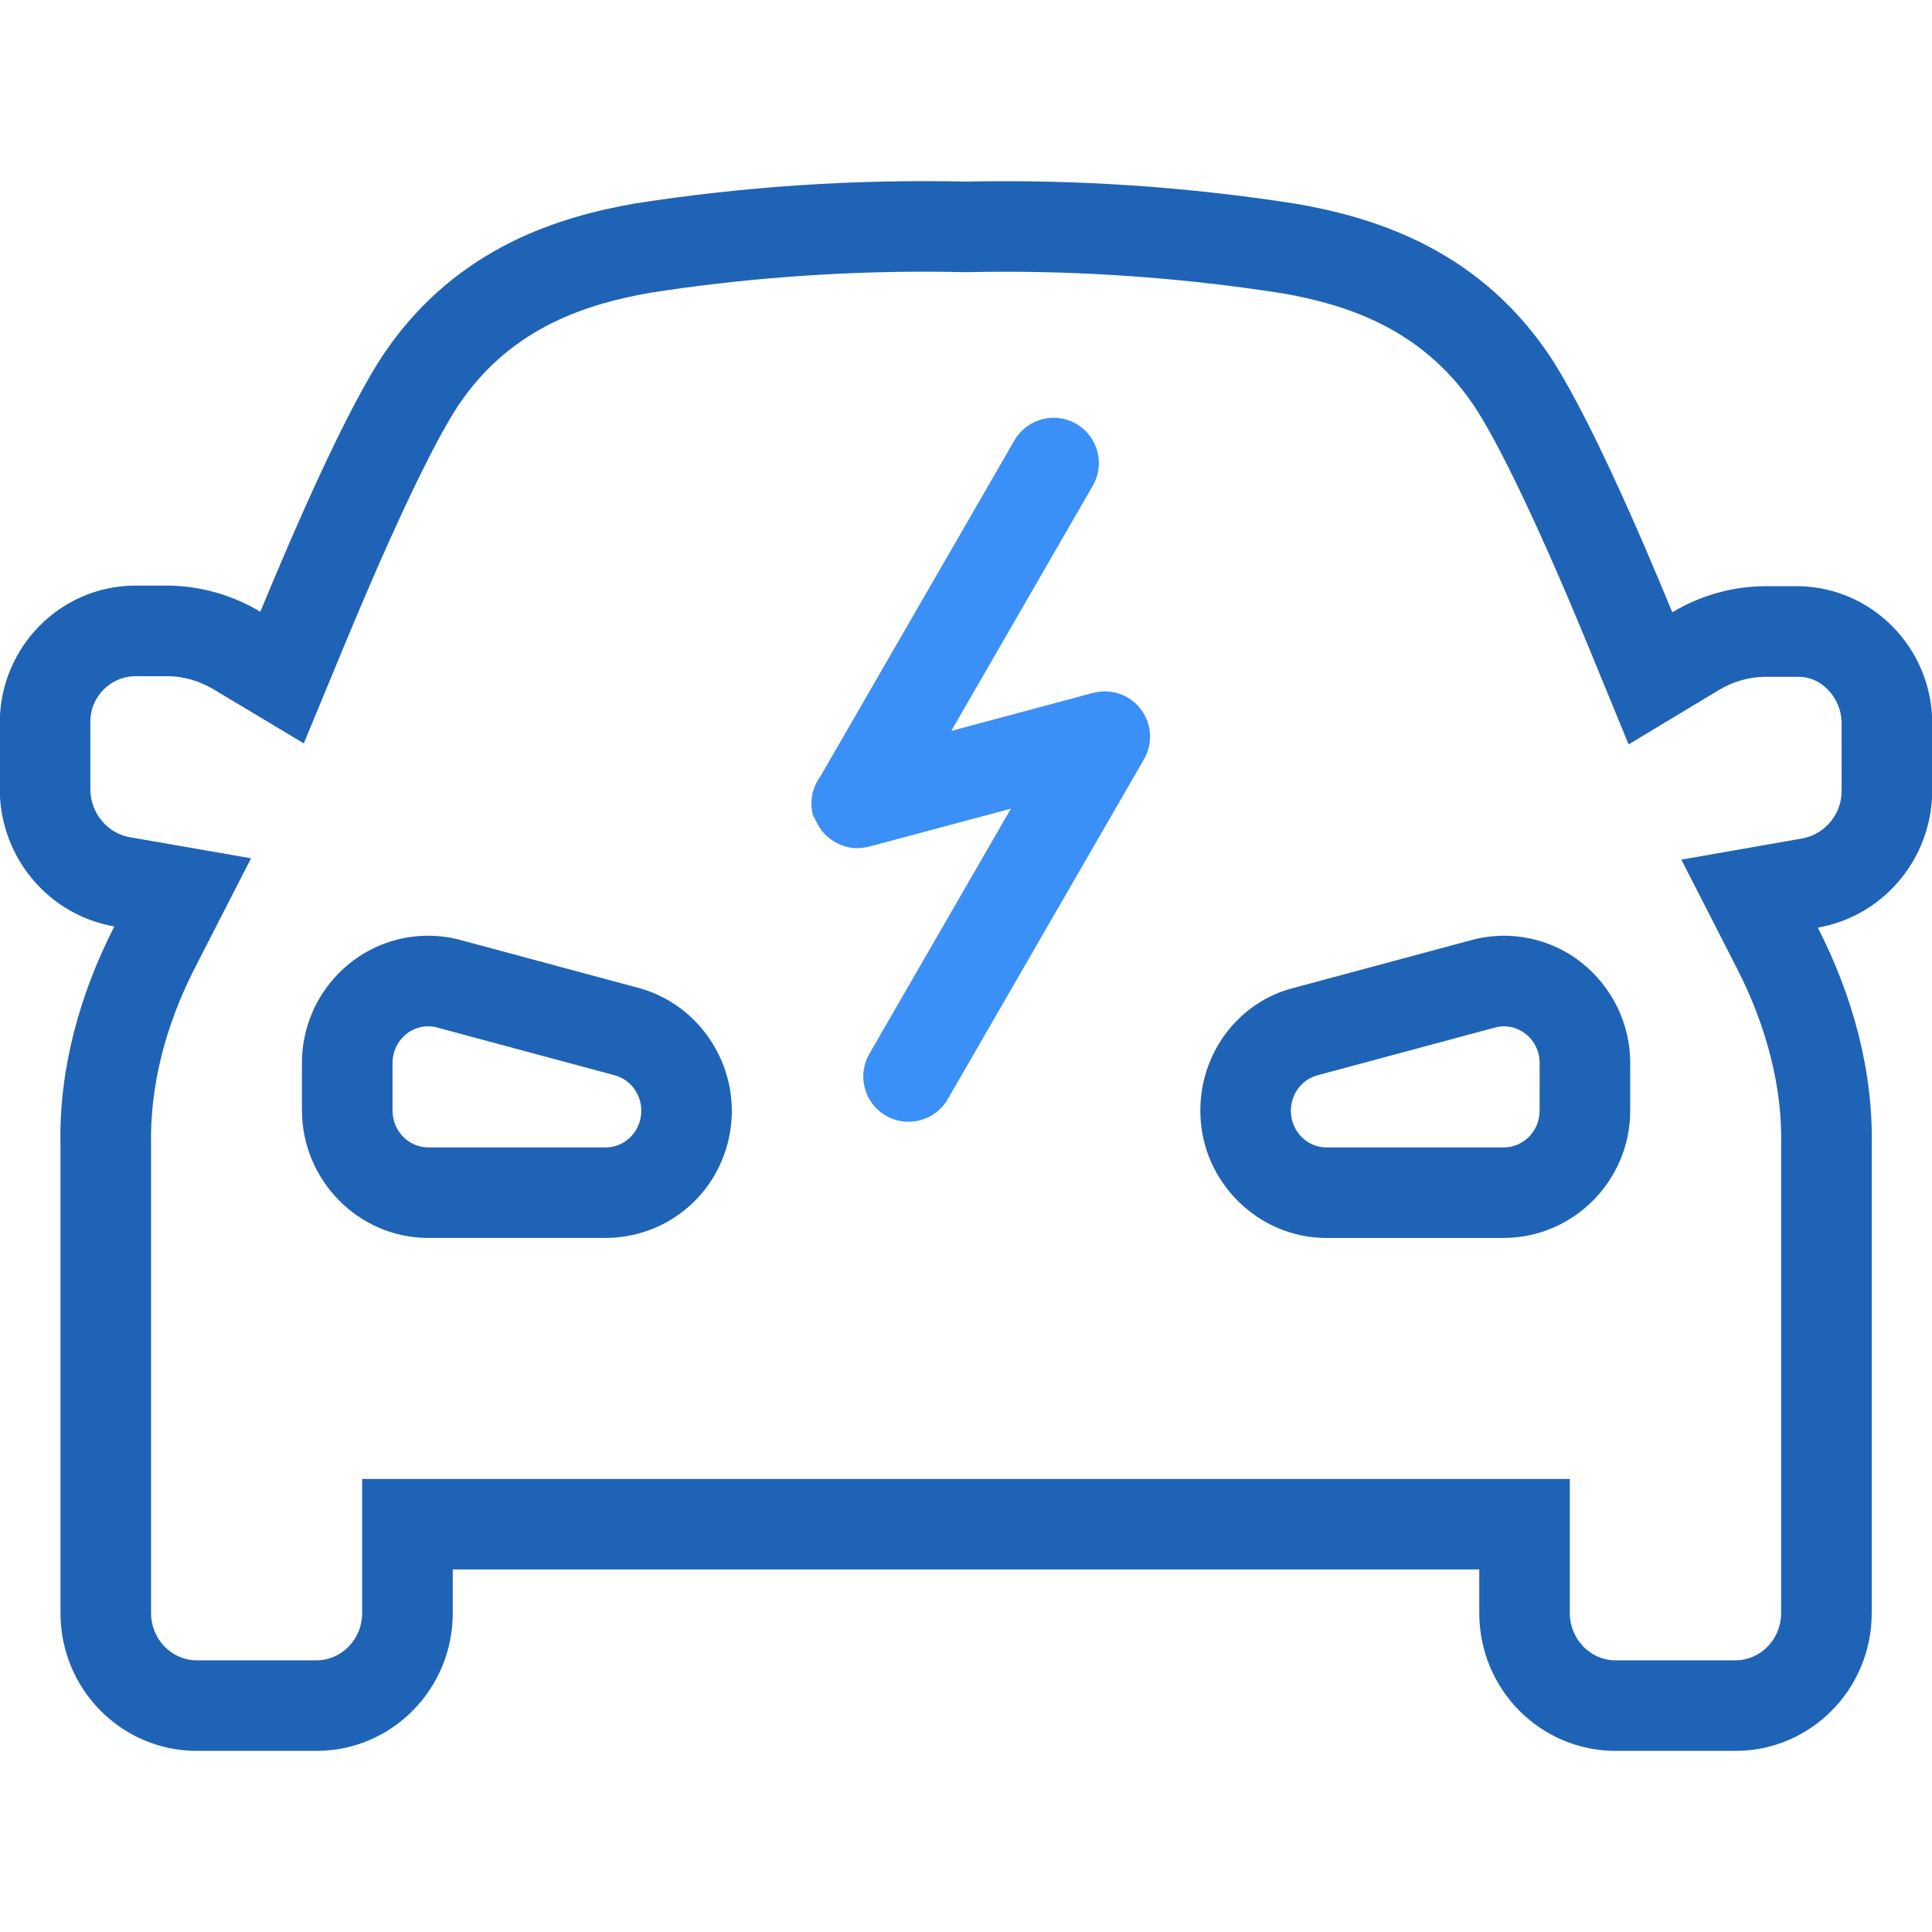
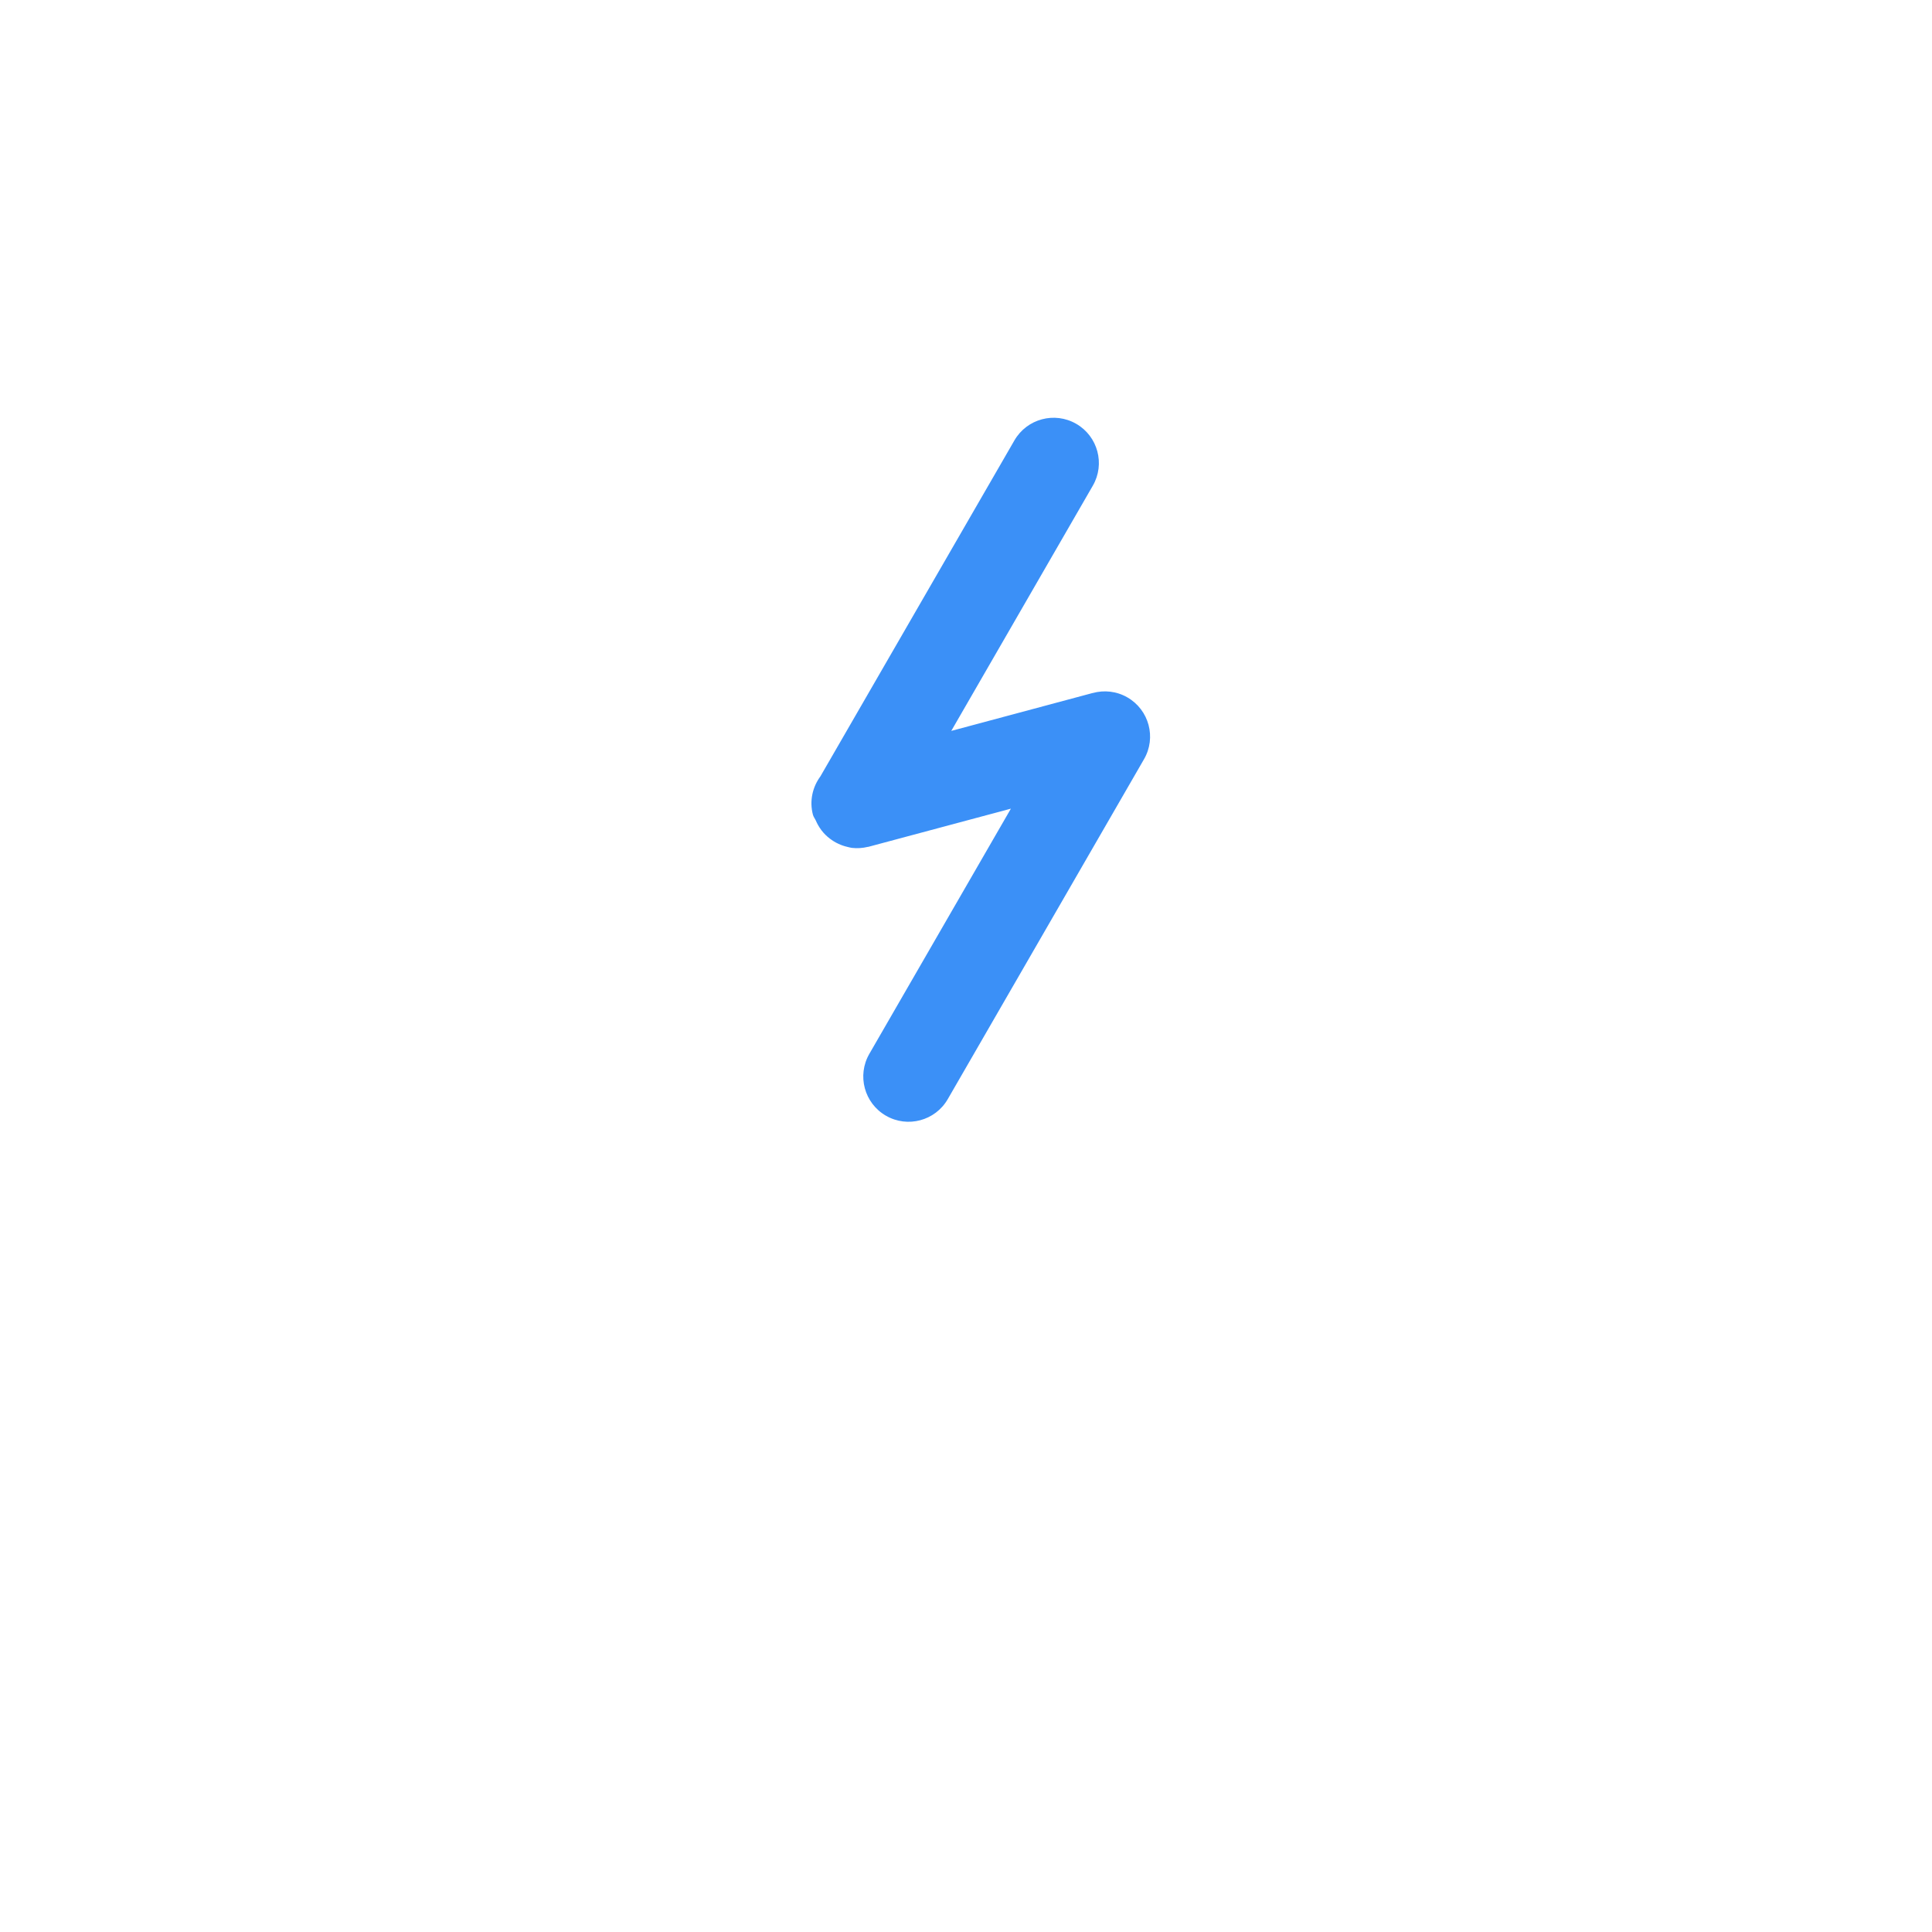
<svg xmlns="http://www.w3.org/2000/svg" version="1.1" x="0px" y="0px" width="64px" height="64px" viewBox="0 0 64 64" enable-background="new 0 0 64 64" xml:space="preserve">
  <g id="Shape_311_copy_1_" enable-background="new    ">
    <g id="Shape_311_copy">
      <g>
-         <path fill-rule="evenodd" clip-rule="evenodd" fill="#1F63B6" d="M52.391,31.891c-0.697-0.562-1.611-0.887-2.543-0.894h-0.053     c-0.355,0.004-0.709,0.052-1.053,0.145l-5.855,1.575c-1.857,0.457-3.168,2.179-3.123,4.171c0.045,2.271,1.92,4.121,4.176,4.121     h5.885c2.303-0.014,4.168-1.898,4.178-4.201v-1.589C54.01,33.937,53.406,32.687,52.391,31.891z M51.002,36.795     c-0.002,0.669-0.529,1.21-1.178,1.214h-5.859c-0.65,0.015-1.189-0.518-1.203-1.188c-0.012-0.571,0.363-1.074,0.904-1.207     l5.859-1.576c0.098-0.026,0.197-0.04,0.299-0.041c0.26,0.002,0.512,0.091,0.717,0.255c0.293,0.229,0.463,0.587,0.461,0.967     V36.795z M59.629,19.419h-1.24c-1.055,0.021-2.086,0.319-2.992,0.865c-1.109-2.701-2.881-6.775-4.148-8.624     C48.832,8.154,45.371,7.184,43,6.761c-3.639-0.573-7.32-0.822-11-0.746c-3.672-0.081-7.344,0.161-10.974,0.727     c-2.384,0.422-5.839,1.387-8.256,4.899c-1.267,1.849-3.037,5.942-4.147,8.623c-0.911-0.546-1.946-0.844-3.005-0.865H4.396     c-2.412,0.053-4.354,2.019-4.403,4.457v2.377c0.046,2.213,1.638,4.082,3.795,4.457c-1.148,2.242-1.844,4.74-1.784,7.264v15.491     C2.008,55.959,4.024,57.997,6.512,58h3.979c2.487-0.003,4.503-2.041,4.507-4.556v-1.453h34.005v1.453     c0.004,2.515,2.02,4.553,4.508,4.556h3.984c2.488-0.003,4.504-2.041,4.508-4.556V37.993c0.057-2.523-0.639-5.021-1.785-7.264     c2.17-0.381,3.762-2.271,3.789-4.497v-2.377C63.947,21.436,62.023,19.484,59.629,19.419z M61.006,26.232     c-0.01,0.746-0.559,1.41-1.307,1.543l-4.002,0.702l1.85,3.618c0.994,1.946,1.498,3.962,1.455,5.829v15.52     C59,54.3,58.322,54.999,57.49,55h-3.98c-0.828-0.001-1.506-0.701-1.508-1.561v-4.448H11.997v4.453     c-0.001,0.855-0.679,1.555-1.51,1.556H6.512c-0.828-0.001-1.506-0.7-1.507-1.56V37.953c-0.045-1.938,0.458-3.951,1.454-5.896     l1.857-3.625l-4.014-0.698c-0.742-0.129-1.293-0.787-1.309-1.564l0-2.313c0.016-0.773,0.661-1.44,1.468-1.458l1.156,0.001     c0.475,0.01,1.001,0.162,1.463,0.438l2.983,1.787l1.331-3.213c2.238-5.403,3.373-7.378,3.851-8.074     c1.753-2.549,4.291-3.285,6.304-3.642c2.947-0.458,6.019-0.696,9.07-0.696c0.438,0,0.876,0.006,1.315,0.015h0.128     c0.41-0.009,0.82-0.013,1.23-0.013c3.088,0,6.195,0.243,9.24,0.723c1.951,0.35,4.488,1.088,6.244,3.639     c0.84,1.225,2.242,4.165,3.846,8.063l1.328,3.232l2.994-1.803c0.455-0.275,0.975-0.426,1.506-0.436h1.178     c0.717,0.021,1.357,0.684,1.379,1.509L61.006,26.232z M21.058,32.701l-5.799-1.561c-0.351-0.095-0.714-0.143-1.078-0.143     c-2.304,0-4.179,1.891-4.179,4.214v1.583c0.012,2.316,1.878,4.2,4.16,4.214h5.878c1.978,0,3.65-1.338,4.094-3.255     C24.653,35.516,23.274,33.248,21.058,32.701z M21.211,37.077c-0.129,0.557-0.617,0.944-1.171,0.932h-5.859     c-0.649-0.004-1.175-0.545-1.178-1.214v-1.583c0-0.671,0.528-1.214,1.179-1.214c0.101,0,0.201,0.014,0.299,0.04l5.859,1.576     C20.973,35.771,21.363,36.425,21.211,37.077z" />
-       </g>
+         </g>
    </g>
  </g>
  <g id="Shape_316_1_" enable-background="new    ">
    <g id="Shape_316">
      <g>
        <path fill-rule="evenodd" clip-rule="evenodd" fill="#3B90F7" d="M37.348,23.103c-0.363-0.21-0.777-0.249-1.152-0.145h-0.006     l-4.678,1.254l4.689-8.123c0.414-0.717,0.168-1.635-0.549-2.049c-0.718-0.414-1.635-0.168-2.049,0.55l-6.426,11.128     c-0.261,0.354-0.369,0.816-0.247,1.274c0.02,0.072,0.067,0.127,0.097,0.194c0.021,0.049,0.045,0.097,0.071,0.144     c0.07,0.123,0.15,0.23,0.249,0.327c0.043,0.043,0.089,0.082,0.138,0.12c0.092,0.07,0.186,0.129,0.291,0.176     c0.094,0.044,0.19,0.077,0.289,0.1c0.052,0.012,0.101,0.028,0.155,0.034c0.177,0.021,0.355,0.008,0.526-0.033     c0.007-0.002,0.014,0.001,0.021-0.002l4.72-1.264l-4.689,8.122c-0.414,0.717-0.168,1.635,0.549,2.049     c0.717,0.414,1.635,0.169,2.049-0.549l6.5-11.259C38.312,24.435,38.065,23.517,37.348,23.103z" />
      </g>
    </g>
  </g>
</svg>